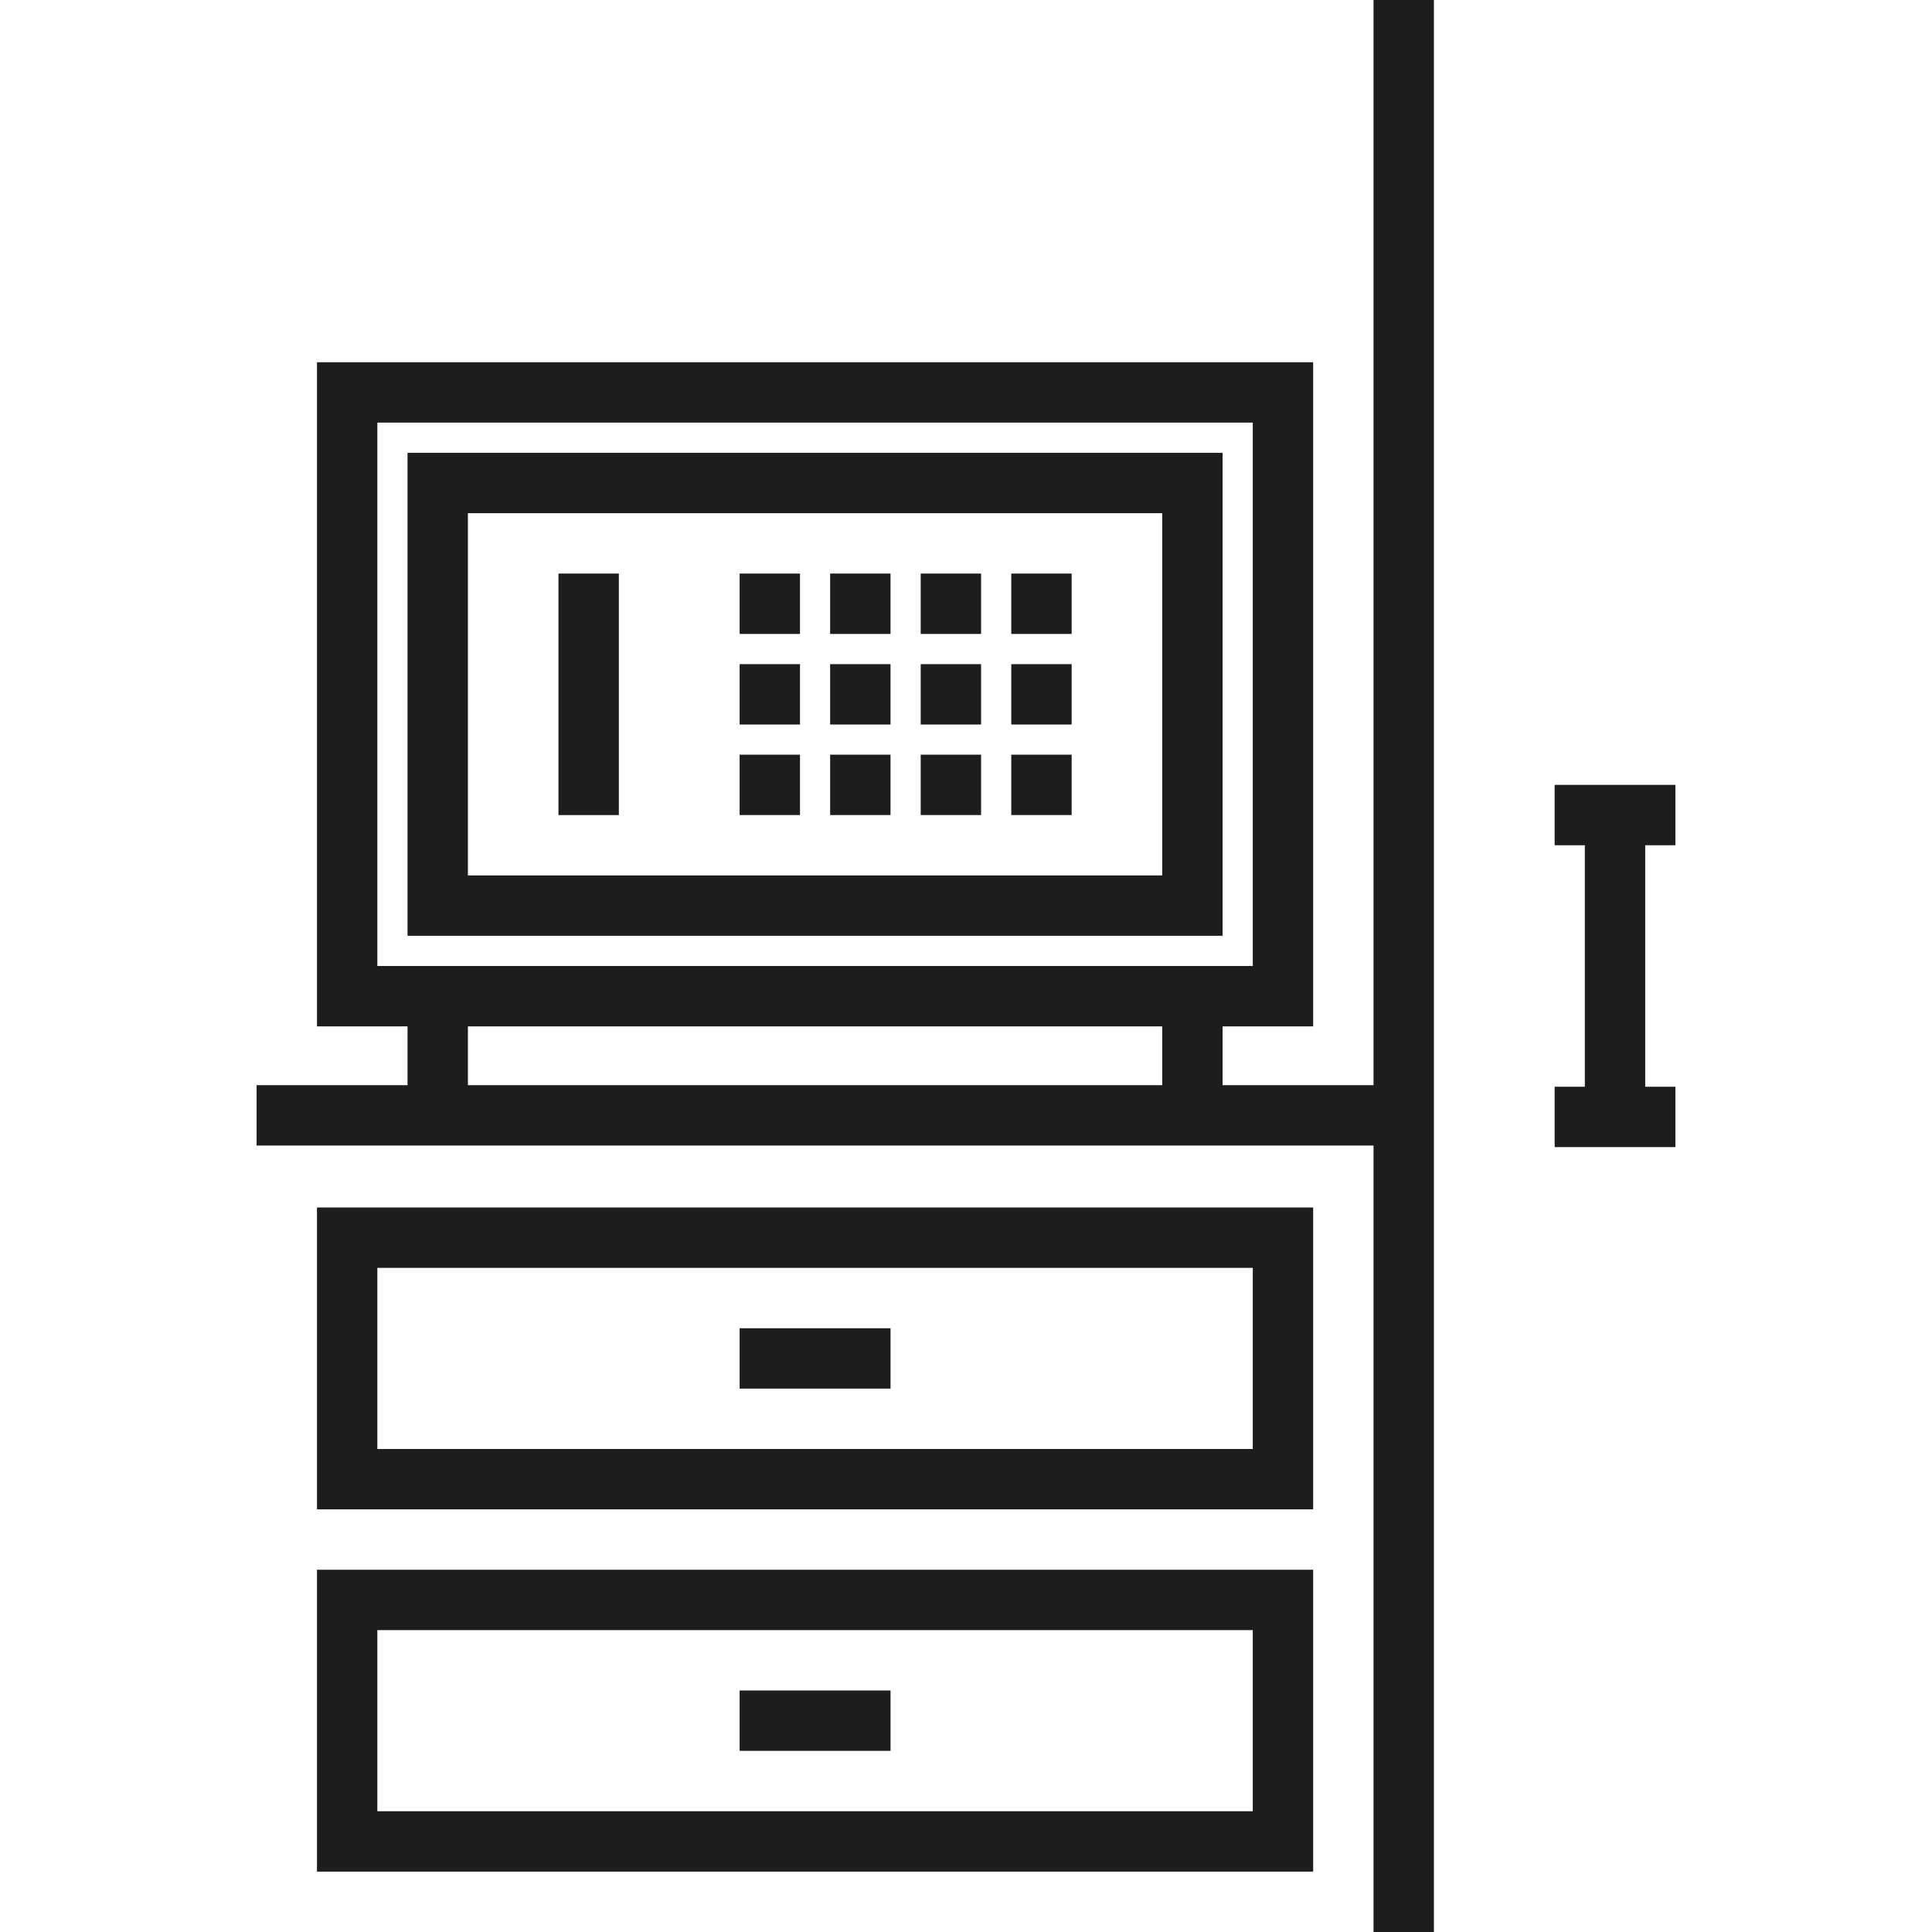
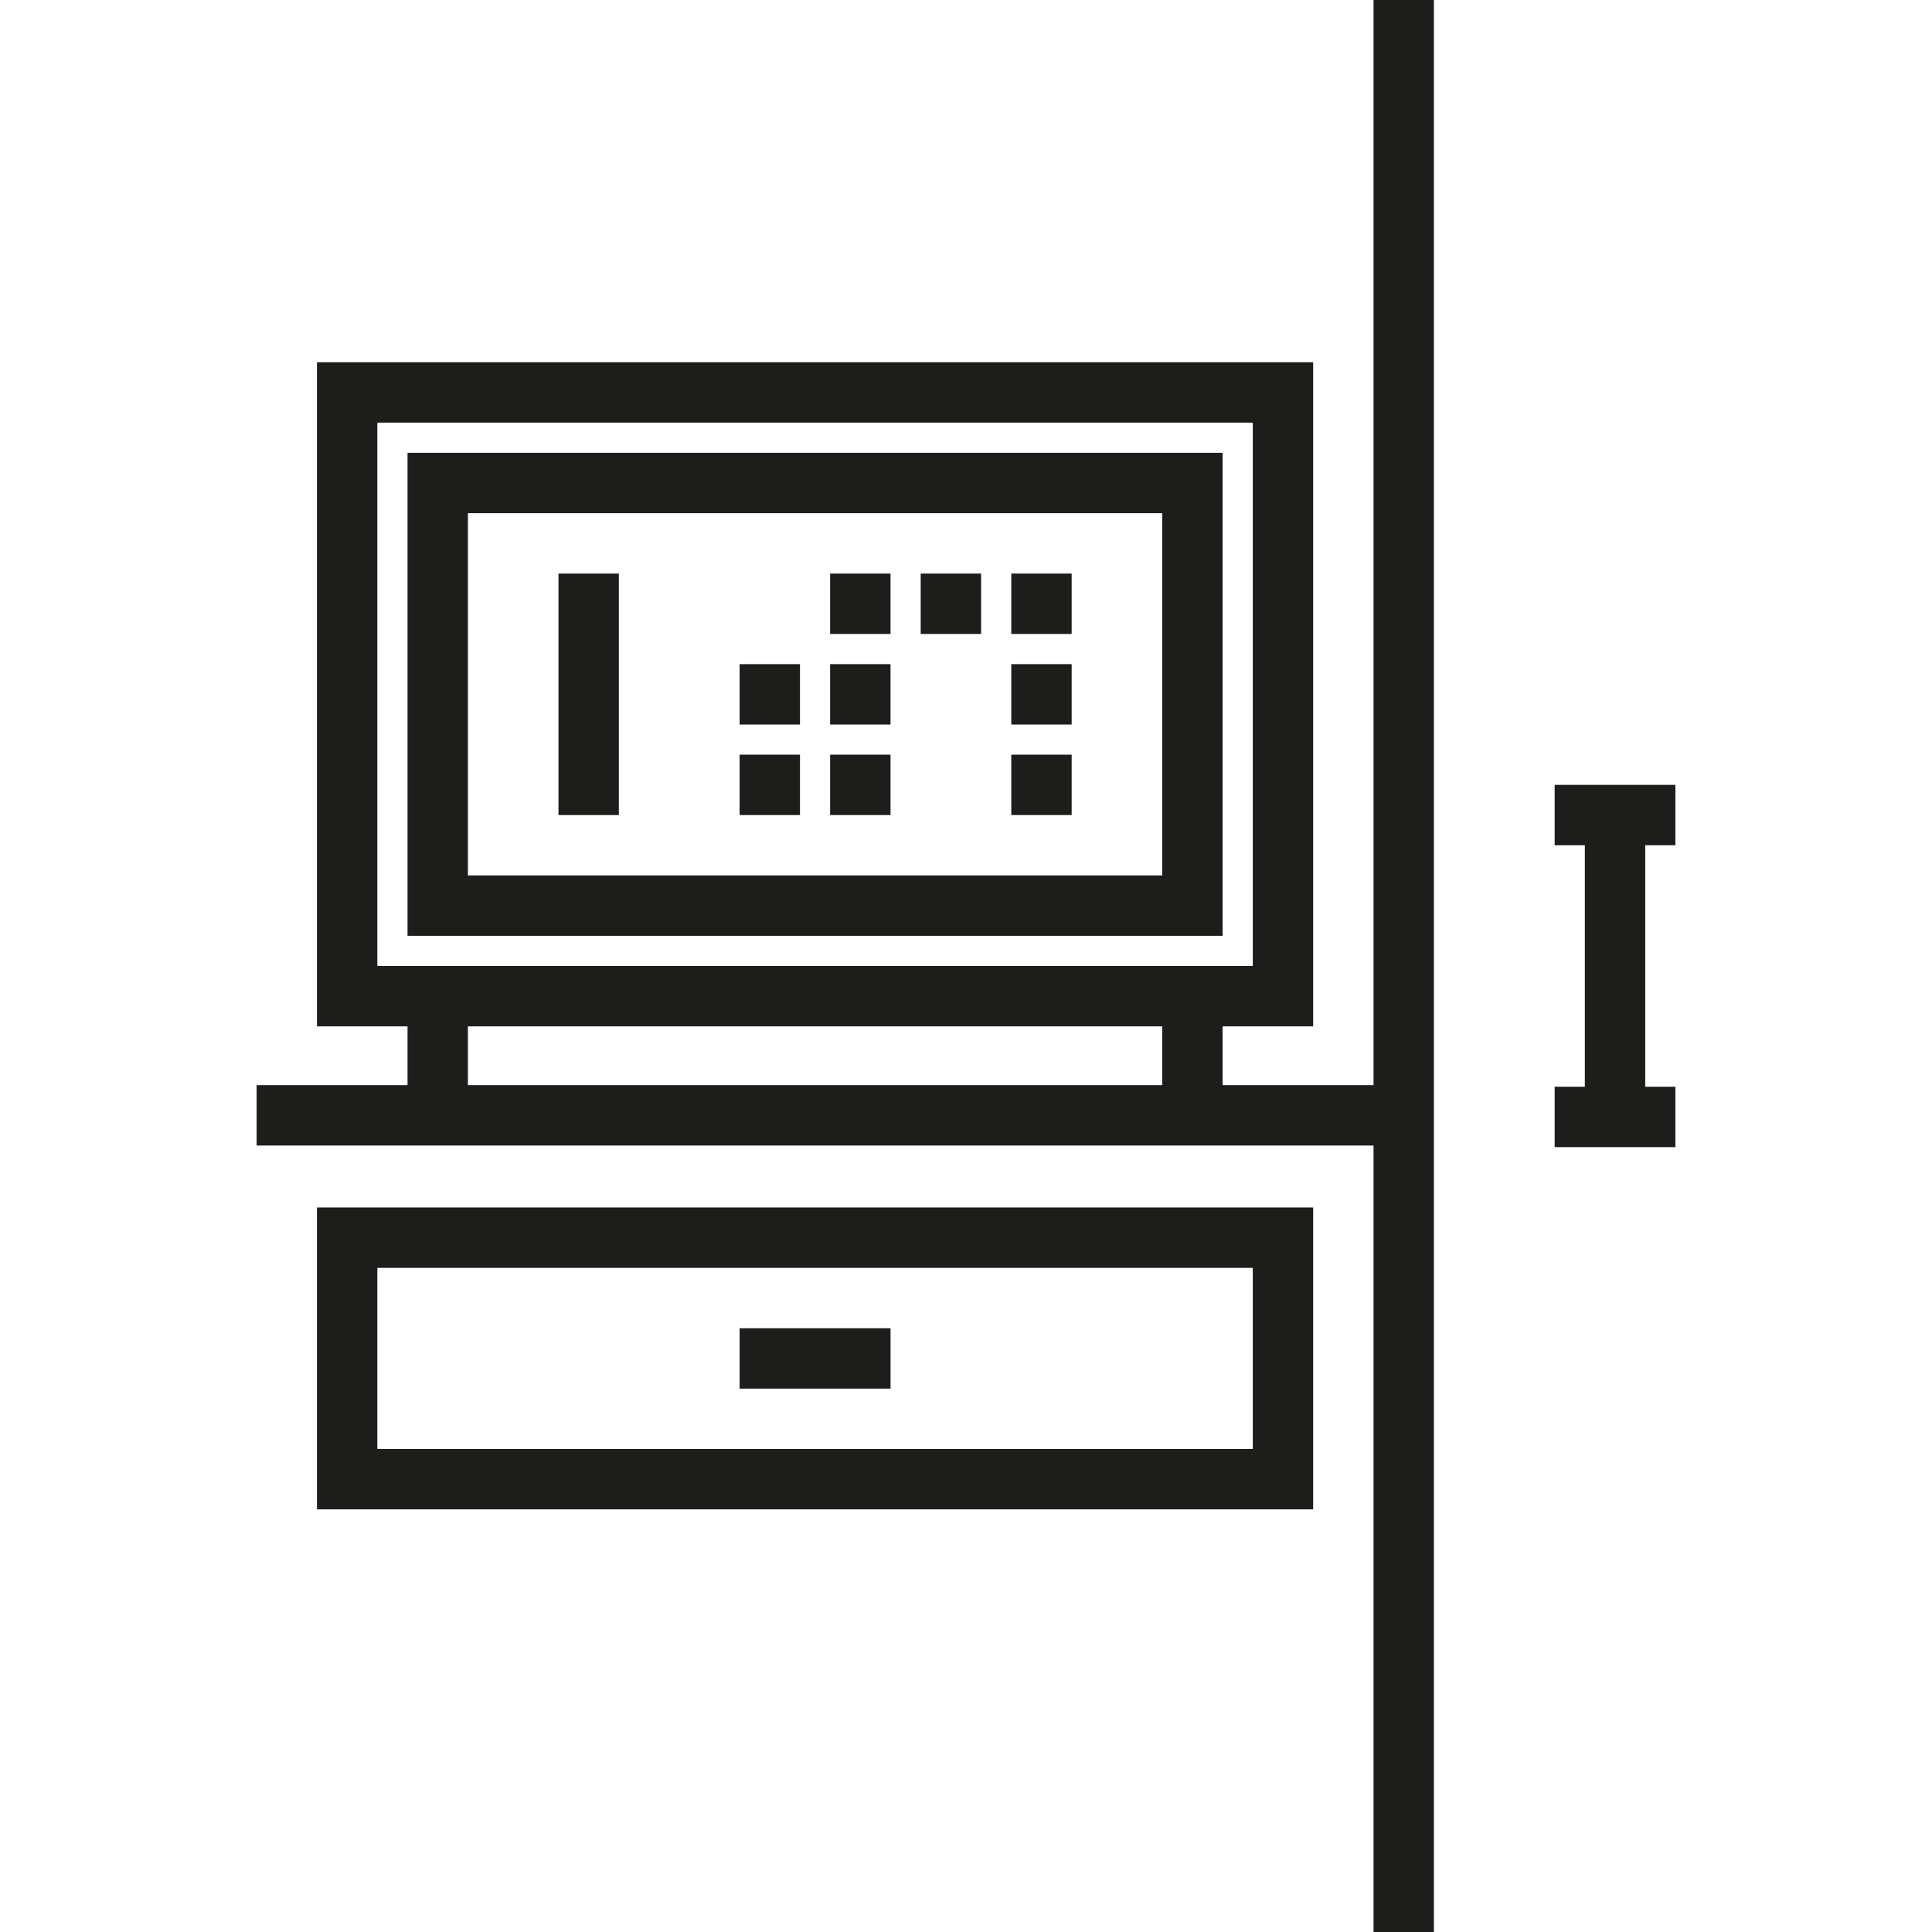
<svg xmlns="http://www.w3.org/2000/svg" version="1.1" id="Layer_1" viewBox="0 0 512.001 512.001" xml:space="preserve">
  <g>
    <polygon style="fill:#1D1D1B;" points="443.999,224 443.999,208 412,208 412,224 420,224 420,287.999 412,287.999 412,304    443.999,304 443.999,287.999 436.001,287.999 436.001,224  " />
    <path style="fill:#1D1D1B;" d="M84,399.999h264v-80H84V399.999z M100,335.999H332v48H100V335.999z" />
-     <path style="fill:#1D1D1B;" d="M84,495.999h264v-80H84V495.999z M100,432H332v48H100V432z" />
    <rect x="196.004" y="351.999" style="fill:#1D1D1B;" width="39.999" height="16.001" />
-     <rect x="196.004" y="447.995" style="fill:#1D1D1B;" width="39.999" height="16.001" />
    <path style="fill:#1D1D1B;" d="M363.999,287.583H324V272H348V96H84v176.001h24.001v15.584H68.002v16.001H364v208.416h16.001V0H364   v287.583H363.999z M100,256V112H332v144L100,256L100,256z M308,287.583H124.001V272H308V287.583z" />
    <path style="fill:#1D1D1B;" d="M108,247.999h216V120H108V247.999z M124.001,136H308v95.999H124.001V136z" />
    <rect x="148.001" y="152.003" style="fill:#1D1D1B;" width="16.001" height="64.001" />
-     <rect x="196.004" y="152.003" style="fill:#1D1D1B;" width="16.001" height="16.001" />
    <rect x="196.004" y="176.005" style="fill:#1D1D1B;" width="16.001" height="16.001" />
    <rect x="196.004" y="199.996" style="fill:#1D1D1B;" width="16.001" height="16.001" />
    <rect x="219.996" y="152.003" style="fill:#1D1D1B;" width="16.001" height="16.001" />
    <rect x="219.996" y="176.005" style="fill:#1D1D1B;" width="16.001" height="16.001" />
    <rect x="219.996" y="199.996" style="fill:#1D1D1B;" width="16.001" height="16.001" />
    <rect x="243.997" y="152.003" style="fill:#1D1D1B;" width="16.001" height="16.001" />
-     <rect x="243.997" y="176.005" style="fill:#1D1D1B;" width="16.001" height="16.001" />
-     <rect x="243.997" y="199.996" style="fill:#1D1D1B;" width="16.001" height="16.001" />
    <rect x="267.999" y="152.003" style="fill:#1D1D1B;" width="16.001" height="16.001" />
    <rect x="267.999" y="176.005" style="fill:#1D1D1B;" width="16.001" height="16.001" />
    <rect x="267.999" y="199.996" style="fill:#1D1D1B;" width="16.001" height="16.001" />
  </g>
</svg>